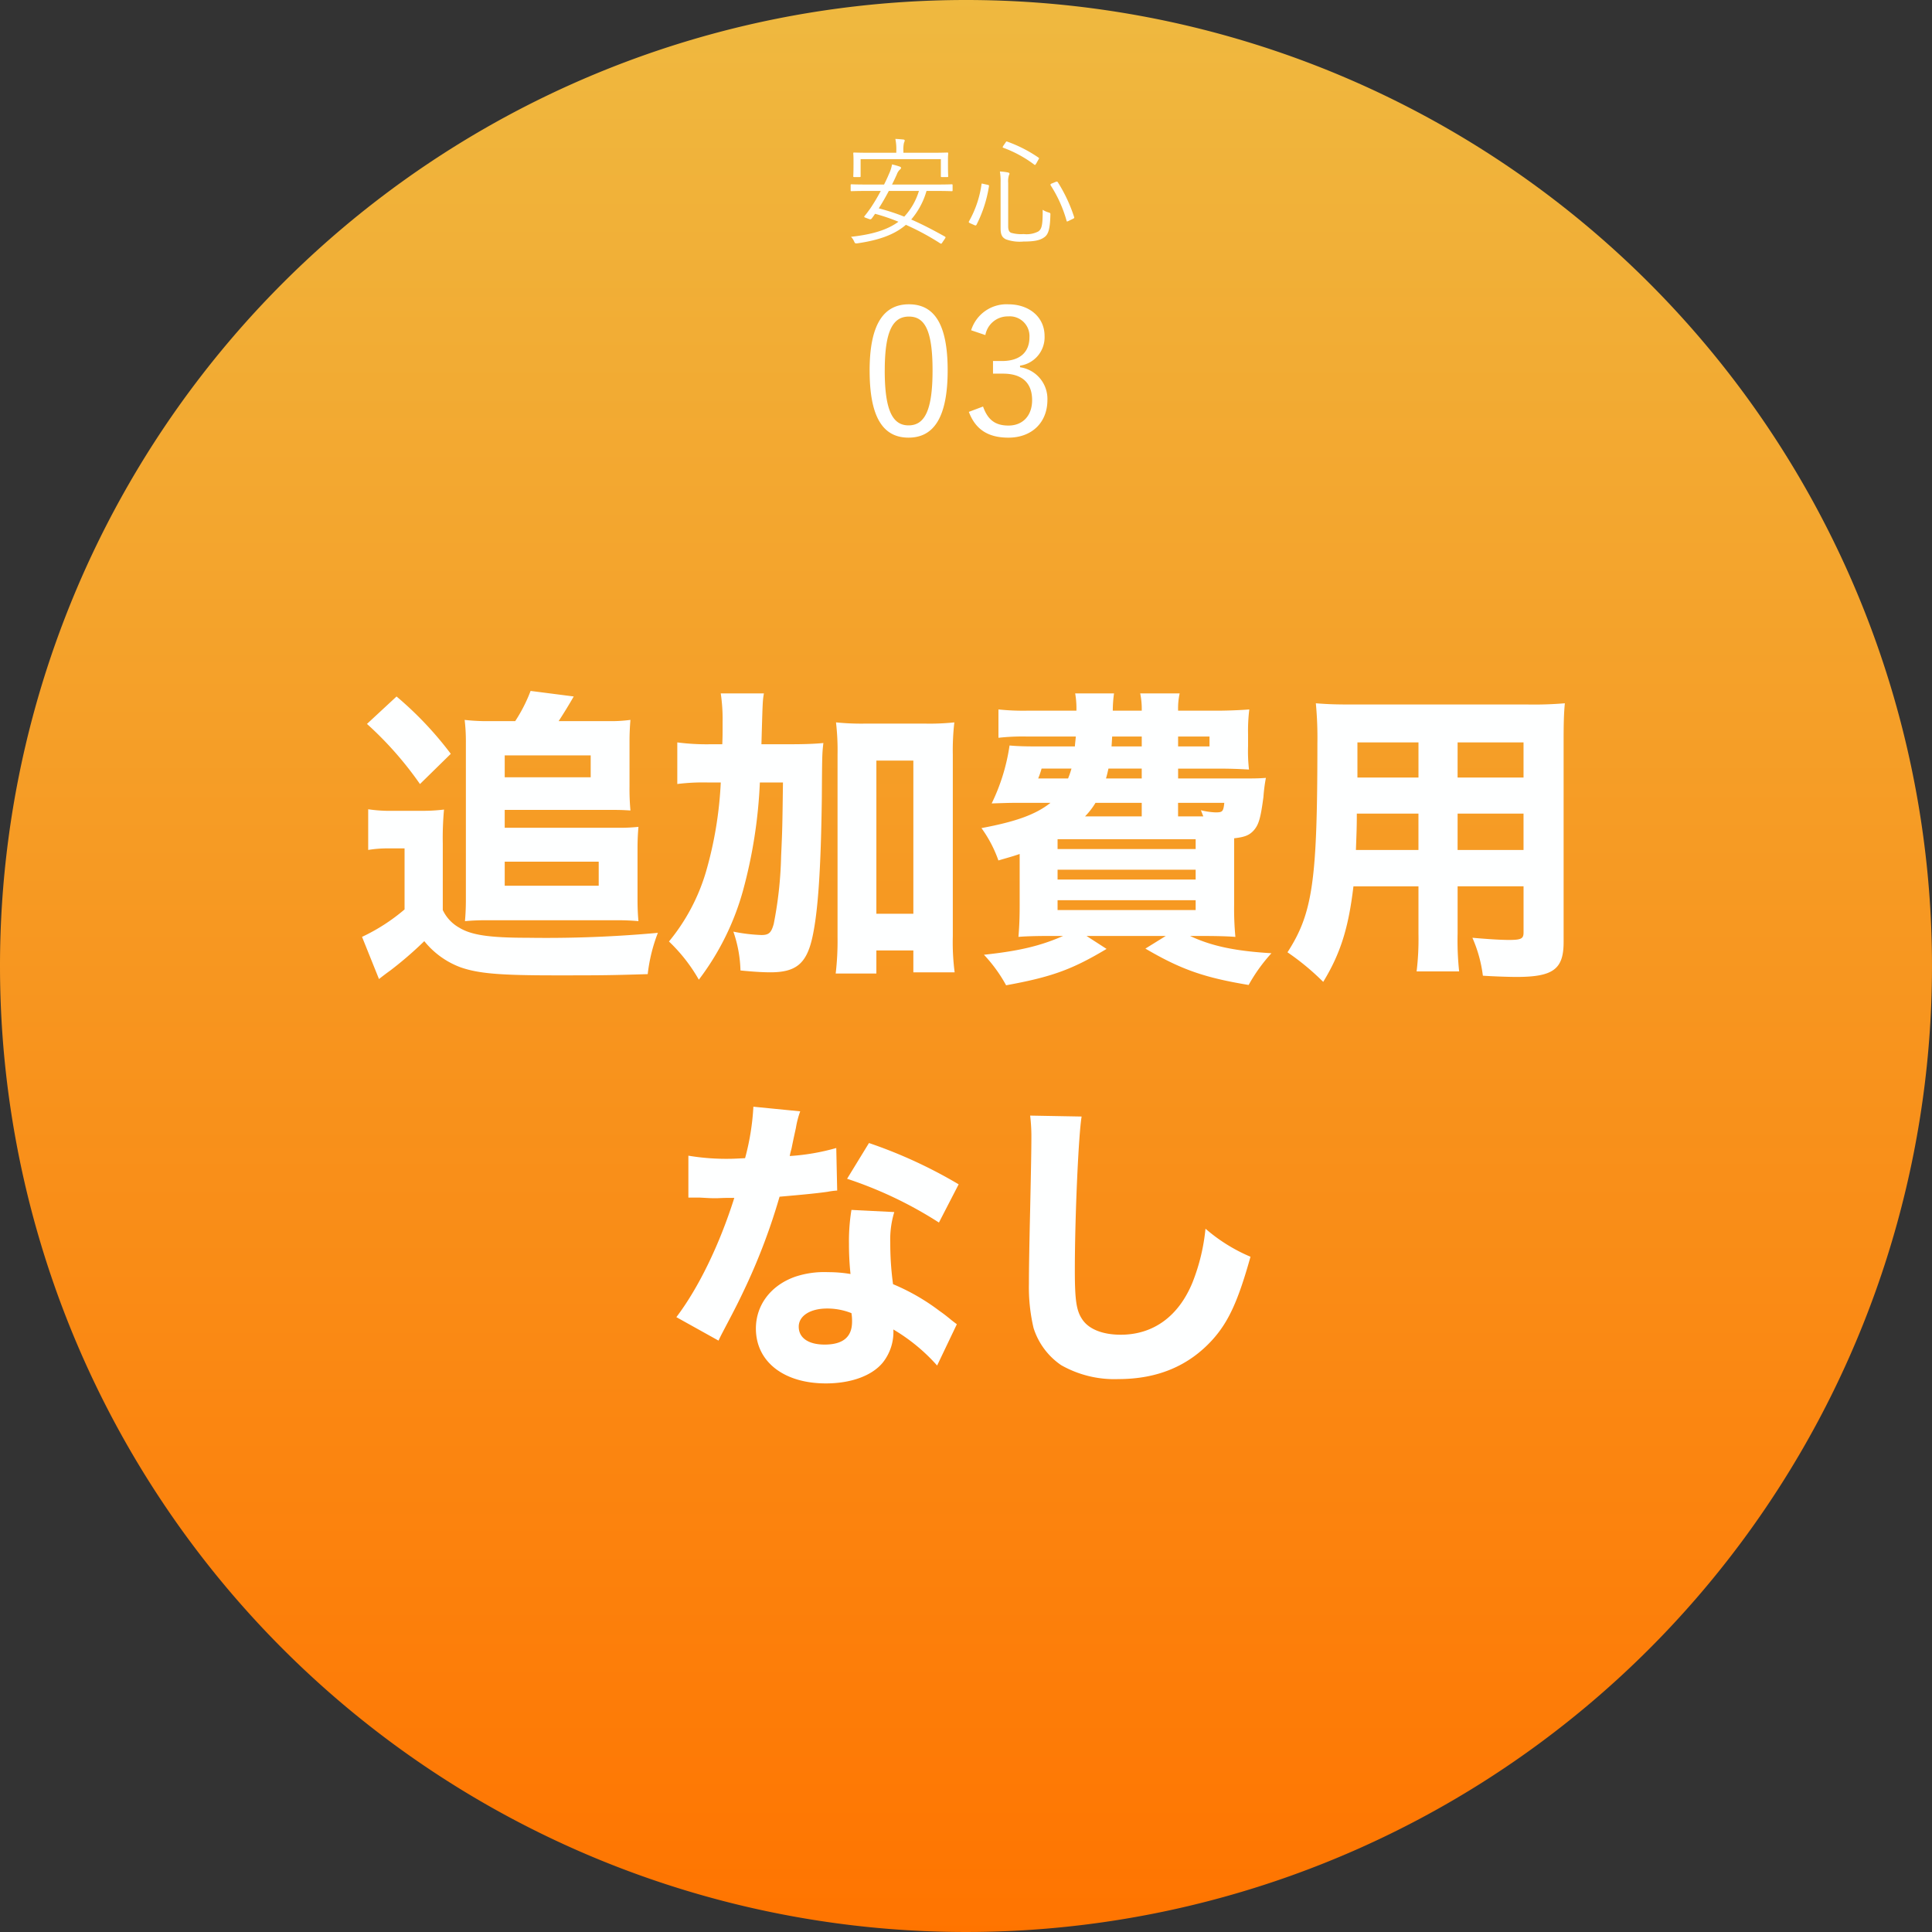
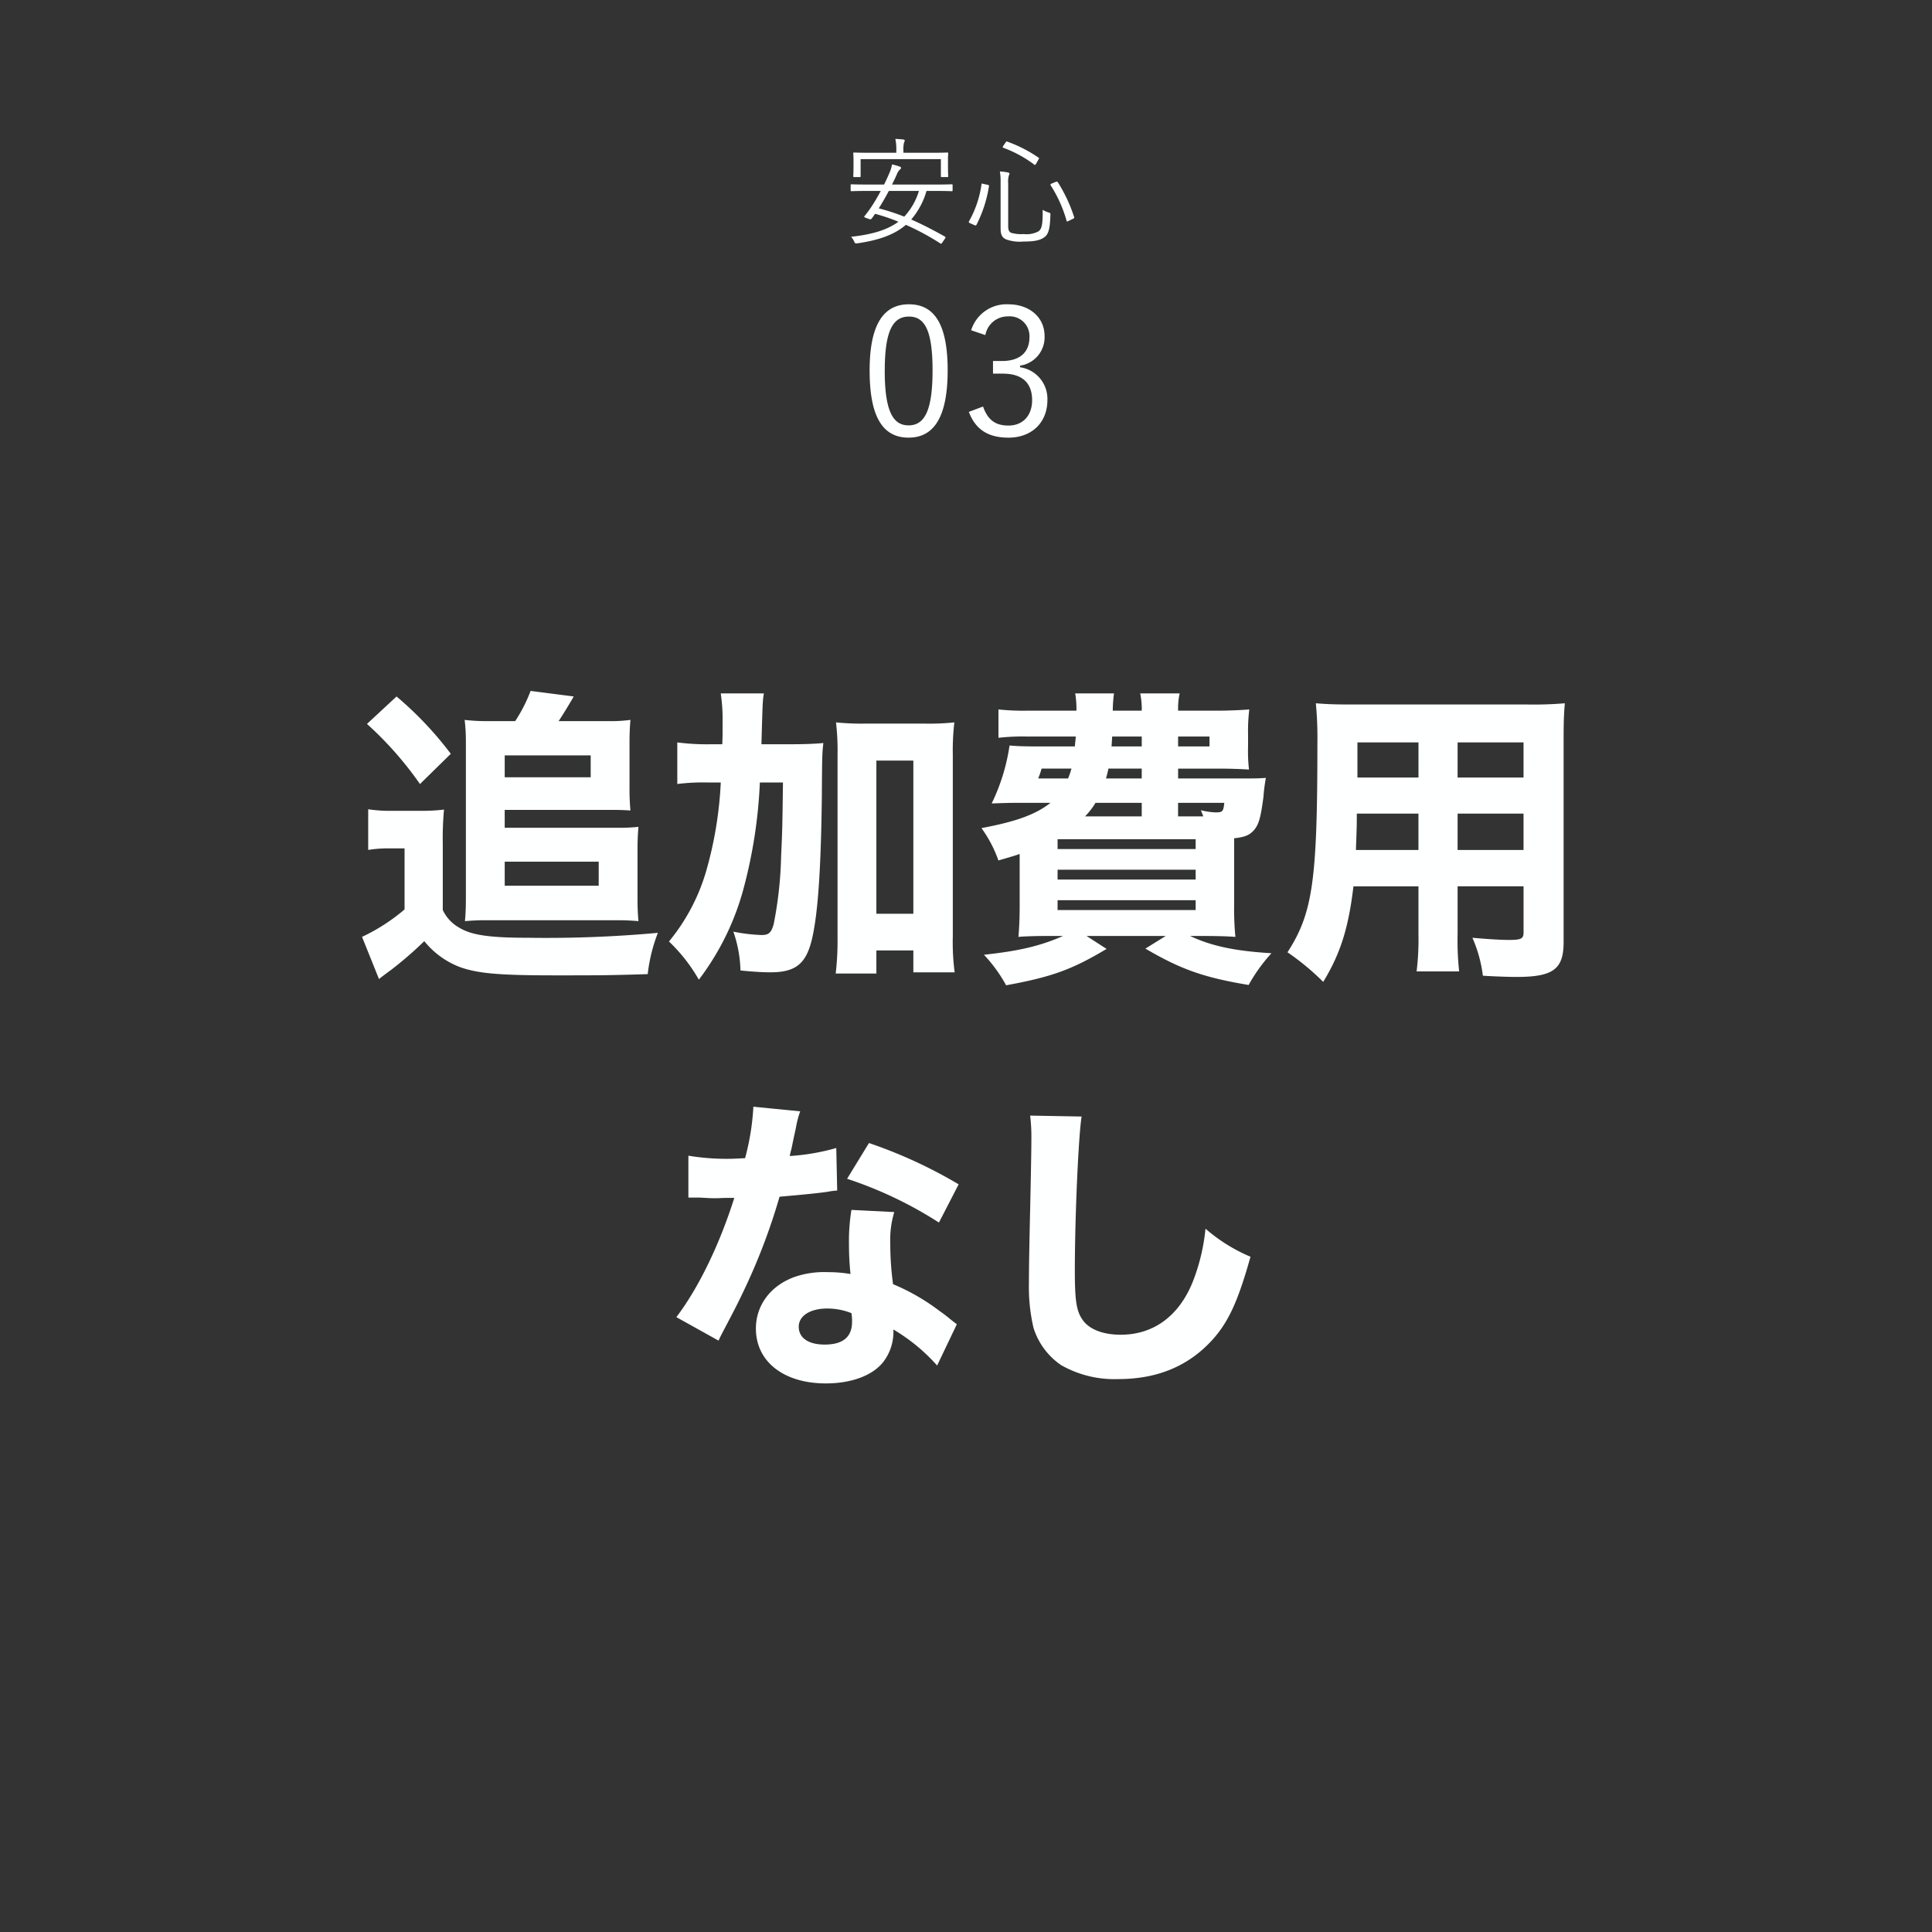
<svg xmlns="http://www.w3.org/2000/svg" viewBox="0 0 326 326">
  <rect x="0" y="0" width="326" height="326" fill="#333333" stroke="none" />
  <defs>
    <linearGradient id="a" x1=".5" x2=".5" y2="1" gradientUnits="objectBoundingBox">
      <stop offset="0" stop-color="#efb940" />
      <stop offset="1" stop-color="#ff7400" />
    </linearGradient>
  </defs>
-   <path fill="url(#a)" d="M163 0A163 163 0 1 1 0 163 163 163 0 0 1 163 0Z" />
  <path fill="#feffff" d="M127.548 224.176c0-3.952 2.5-7.28 6.6-8.736a15.424 15.424 0 0 1 5.565-.78 22.437 22.437 0 0 1 3.8.312 47.362 47.362 0 0 1-.26-5.044 32.672 32.672 0 0 1 .417-5.772l7.228.364a15.754 15.754 0 0 0-.676 5.148 50.03 50.03 0 0 0 .468 7.02 35.7 35.7 0 0 1 7.852 4.524c.676.468 1.144.832 2.028 1.56.468.364.468.364.885.676l-3.328 6.968a30.771 30.771 0 0 0-7.384-6.084 8.3 8.3 0 0 1-1.768 5.565c-1.82 2.236-5.356 3.535-9.62 3.535-7.127 0-11.807-3.692-11.807-9.256Zm7.228-.312c0 1.872 1.612 3.016 4.368 3.016 3.12 0 4.628-1.3 4.628-3.848a7.952 7.952 0 0 0-.1-1.456 11 11 0 0 0-4.108-.78c-2.864 0-4.788 1.244-4.788 3.068Zm44.3 6.5a11.931 11.931 0 0 1-4.68-6.292 30.025 30.025 0 0 1-.779-7.437c0-2.34.051-5.719.208-12.584.156-7.176.208-10.348.208-11.908a29.99 29.99 0 0 0-.208-3.9l8.684.157c-.52 3.068-1.144 16.952-1.144 25.948 0 5.045.26 6.812 1.247 8.268 1.093 1.664 3.433 2.6 6.5 2.6 5.512 0 9.777-3.12 12.117-8.841a33.46 33.46 0 0 0 2.183-9.048 28.423 28.423 0 0 0 7.592 4.732c-2.08 7.436-3.692 10.972-6.4 13.988-4 4.42-9.256 6.656-15.912 6.656a18.161 18.161 0 0 1-9.612-2.339Zm-64.948-8.113c3.744-4.94 7.28-12.22 9.776-20.124-1.56 0-1.56 0-2.808.052h-.624c-.572 0-.572 0-2.34-.1h-1.976v-7.072a38.78 38.78 0 0 0 7.28.52c.312 0 1.3-.052 2.288-.1a41.586 41.586 0 0 0 1.4-8.684l7.9.781a15.382 15.382 0 0 0-.728 2.808c-.1.468-.365 1.612-.728 3.432-.208.781-.208.781-.312 1.3a36.988 36.988 0 0 0 7.853-1.352l.156 7.176a12.342 12.342 0 0 0-1.612.209c-1.82.259-3.952.468-8.113.832a103.531 103.531 0 0 1-5.667 15.08c-1.2 2.548-1.664 3.484-3.641 7.228-.676 1.3-.676 1.3-.988 1.975Zm28.808-23.348 3.692-6.032a80.4 80.4 0 0 1 15.132 6.968l-3.327 6.449a67.882 67.882 0 0 0-15.493-7.384Zm23.088-37.8c5.824-.624 9.464-1.456 13.364-3.173h-2.132c-2.443 0-4.16.052-5.408.157.1-1.144.208-2.808.208-5.2v-8.788c-1.2.416-1.82.572-3.587 1.092a21.293 21.293 0 0 0-2.86-5.46c5.824-1.092 9.152-2.288 11.648-4.263h-5.765c-1.352 0-2.548.052-4.16.1a33.142 33.142 0 0 0 3.016-9.776c1.092.1 2.34.156 4.264.156h6.76c.051-.727.1-.936.156-1.664h-8.112a36.134 36.134 0 0 0-4.94.209v-4.784a39.965 39.965 0 0 0 4.94.208h8.216a14.8 14.8 0 0 0-.209-2.911h6.552a21.67 21.67 0 0 0-.208 2.911h4.888a13.122 13.122 0 0 0-.26-2.911h6.656a11.849 11.849 0 0 0-.26 2.911h6.812c1.508 0 3.952-.1 5.2-.208a29.1 29.1 0 0 0-.208 4.212v1.976a27.443 27.443 0 0 0 .156 3.953 81.17 81.17 0 0 0-5.2-.156h-6.76v1.664h10.601c1.976 0 2.964 0 4.212-.1a27.792 27.792 0 0 0-.416 3.224c-.468 3.536-.78 4.68-1.664 5.668-.728.779-1.456 1.092-3.276 1.3v11.024a49.959 49.959 0 0 0 .208 5.616c-1.2-.1-3.016-.157-5.408-.157h-2.236c3.64 1.716 7.644 2.549 13.728 2.912a28.24 28.24 0 0 0-3.848 5.356c-7.488-1.248-11.388-2.6-17.42-6.136l3.432-2.132H183.34l3.38 2.184c-5.824 3.484-9.256 4.732-16.952 6.136a24.959 24.959 0 0 0-3.74-5.149Zm12.428-7.54h23.3v-1.664h-23.3Zm0-5.148h23.3v-1.664h-23.3Zm0-5.148h23.3v-1.664h-23.3Zm20.332-5.512h4.264c-.156-.365-.208-.52-.416-1.04a12.113 12.113 0 0 0 2.443.365c1.2 0 1.352-.1 1.508-1.612h-7.8Zm-15.7 0h9.568v-2.288h-7.8a12.278 12.278 0 0 1-1.768 2.289Zm3.536-6.4h6.032v-1.664h-5.616c-.156.681-.208.941-.416 1.669Zm-11.44 0h5.044a15.583 15.583 0 0 0 .573-1.664h-5.044a14.561 14.561 0 0 1-.573 1.669Zm23.608-5.408h5.3v-1.664h-5.3Zm-11.232 0h5.1v-1.664h-4.991c-.057.837-.057 1.045-.109 1.669Zm29.692 34.737c4.264-6.6 5.044-12.064 5.044-35.152a62.288 62.288 0 0 0-.26-6.863c1.924.156 3.276.207 6.084.207h29.692a61.8 61.8 0 0 0 6.24-.207c-.156 1.663-.208 3.172-.208 6.24v34.06c0 4.576-1.768 5.876-7.956 5.876-1.456 0-4.056-.1-5.668-.208a22.756 22.756 0 0 0-1.768-6.4c2.392.208 4.628.365 6.188.365 2.029 0 2.444-.209 2.444-1.248v-7.8h-11.128v7.957a49.08 49.08 0 0 0 .26 6.4h-7.177a45.26 45.26 0 0 0 .312-6.344v-8.008h-10.972c-.832 7.02-2.184 11.336-5.1 16.12a42.319 42.319 0 0 0-6.027-4.991Zm28.7-17.264h11.128v-6.136h-11.124Zm-17.16 0h10.556v-6.136h-10.4c.004 2.24-.052 3.384-.152 6.14Zm17.16-12.22h11.128v-5.928h-11.124Zm-16.9 0h10.3v-5.928h-10.3ZM112.88 158.864a33.265 33.265 0 0 0 6.241-11.752 65.051 65.051 0 0 0 2.5-15.081h-2.236a35.108 35.108 0 0 0-5.1.26v-7.02a38.246 38.246 0 0 0 5.72.312h1.872c.052-1.4.052-1.4.052-3.848a29.02 29.02 0 0 0-.312-4.731h7.28c-.208 1.247-.208 1.247-.416 8.58h4.472c2.7 0 4.316-.052 5.98-.208-.208 1.872-.208 1.872-.26 9.308-.156 11.8-.624 19.136-1.612 23.556-.988 4.369-2.756 5.825-7.072 5.825-1.247 0-2.964-.1-5.044-.312a21.494 21.494 0 0 0-1.2-6.552 28.493 28.493 0 0 0 4.732.572c1.247 0 1.663-.364 2.08-1.872a66.109 66.109 0 0 0 1.247-11.44c.209-4.576.209-4.783.312-12.428h-3.9a82.54 82.54 0 0 1-2.86 18.3 44.347 44.347 0 0 1-7.436 14.976 28.028 28.028 0 0 0-5.036-6.441Zm-51.791-.78a31.968 31.968 0 0 0 7.176-4.628v-10.3h-2.652a20.046 20.046 0 0 0-3.484.26v-6.864a24.536 24.536 0 0 0 4.264.26h4.576a29.781 29.781 0 0 0 3.952-.208 51.707 51.707 0 0 0-.208 5.719v11.232a6.63 6.63 0 0 0 2.757 2.965c2.028 1.248 5.044 1.715 11.491 1.715a207.111 207.111 0 0 0 22.048-.832 27.815 27.815 0 0 0-1.715 6.968c-6.709.208-8.165.208-15.652.208-9.361 0-12.9-.312-15.912-1.352a14.177 14.177 0 0 1-6.136-4.42 62.871 62.871 0 0 1-5.72 4.94c-.728.519-1.612 1.2-1.924 1.455Zm79.924 6.188a47.485 47.485 0 0 0 .312-6.032v-30.888a40.734 40.734 0 0 0-.26-5.459 42.637 42.637 0 0 0 4.784.208h10.348a40.17 40.17 0 0 0 4.836-.208 41.243 41.243 0 0 0-.259 5.459v30.628a38.969 38.969 0 0 0 .311 6.085h-6.968v-3.693h-6.24v3.9Zm6.864-10.087h6.24V128.34h-6.24Zm-43.628 1.092h-22.1c-1.508 0-2.549.052-3.693.156.1-1.092.156-2.288.156-3.64v-26.624a30.482 30.482 0 0 0-.208-3.693 34.036 34.036 0 0 0 4.055.208h4.472a26.073 26.073 0 0 0 2.6-5.1l7.28.936a89.456 89.456 0 0 1-2.548 4.16h8.372a24.66 24.66 0 0 0 3.744-.208 41.85 41.85 0 0 0-.156 3.693v7.539a39.693 39.693 0 0 0 .156 4.056c-1.456-.1-2.132-.1-3.484-.1H85.163v3.016h19.031a29.263 29.263 0 0 0 3.536-.157c-.1 1.2-.156 2.184-.156 3.848v8.424c0 1.352.052 2.5.156 3.64a37.284 37.284 0 0 0-3.478-.151Zm-19.084-5.824h15.86v-4.056h-15.86Zm0-18.3h14.508v-3.692H85.165Zm-23.244-9 4.992-4.628a59.094 59.094 0 0 1 9.152 9.672l-5.2 5.1a59.072 59.072 0 0 0-8.941-10.141Zm101.556-52.655 2.4-.9c.81 2.31 2.129 3.21 4.289 3.21 2.4 0 3.991-1.651 3.991-4.29 0-2.821-1.59-4.47-4.92-4.47h-1.68v-2.13h1.5c3.09 0 4.65-1.53 4.65-4.02a3.33 3.33 0 0 0-3.6-3.51 3.834 3.834 0 0 0-3.84 3.15l-2.4-.81a6.246 6.246 0 0 1 6.27-4.38c3.57 0 6.12 2.191 6.12 5.34a4.836 4.836 0 0 1-4.14 5.01v.27a5.392 5.392 0 0 1 4.62 5.52c0 3.84-2.669 6.36-6.57 6.36-3.357.002-5.547-1.317-6.687-4.348Zm-16.74-6.96c0-7.92 2.43-11.191 6.63-11.191s6.539 3.21 6.539 11.13c0 7.95-2.34 11.37-6.6 11.37s-6.566-3.357-6.566-11.307Zm2.55-.031c0 6.72 1.32 9.27 4.02 9.27 2.73 0 4.05-2.55 4.05-9.27s-1.29-9.09-3.99-9.09c-2.667.003-4.075 2.343-4.075 9.093Zm9.291-21.49a43.185 43.185 0 0 0-5.72-3.08c-1.98 1.7-4.62 2.6-8.18 3.12-.38.04-.4.02-.56-.32a2.54 2.54 0 0 0-.52-.779c3.66-.4 6.18-1.2 8-2.541a32.362 32.362 0 0 0-3.94-1.339c-.18.259-.38.56-.56.779a.317.317 0 0 1-.4.12l-.6-.219c-.32-.12-.32-.18-.2-.321.319-.38.679-.879.98-1.3a32.353 32.353 0 0 0 1.74-2.919h-2.28c-1.9 0-2.541.04-2.641.04-.14 0-.159-.02-.159-.16v-.84c0-.139.02-.16.159-.16.1 0 .74.04 2.641.04h2.839c.3-.6.581-1.2.841-1.82a6.157 6.157 0 0 0 .5-1.579 11.827 11.827 0 0 1 1.32.38c.12.04.2.12.2.2 0 .121-.08.22-.22.32a2.053 2.053 0 0 0-.48.76c-.26.6-.54 1.18-.82 1.74h7.42c1.9 0 2.52-.04 2.641-.04.14 0 .16.021.16.16v.84c0 .14-.021.16-.16.16-.121 0-.74-.04-2.641-.04h-1.6a12.813 12.813 0 0 1-2.58 4.819c1.96.86 3.82 1.84 5.68 2.88.121.08.16.14 0 .36l-.46.68c-.06.1-.12.16-.18.16a.5.5 0 0 1-.218-.098Zm-10.3-5.86a35.064 35.064 0 0 1 4.3 1.4 11.066 11.066 0 0 0 2.48-4.34h-5.08a42.841 42.841 0 0 1-1.698 2.943Zm21.44 5.22c-.54-.28-.879-.66-.879-1.82v-7.8a10.027 10.027 0 0 0-.121-1.82 8.442 8.442 0 0 1 1.34.16c.2.04.28.12.28.2a.592.592 0 0 1-.1.28 3.6 3.6 0 0 0-.12 1.3v7.3c0 .6.14.94.48 1.1a6.094 6.094 0 0 0 2.14.219 4.313 4.313 0 0 0 2.46-.439c.56-.4.76-.96.74-3.66a3.59 3.59 0 0 0 .96.44c.36.12.36.12.34.48-.06 2.381-.36 3.281-1.06 3.74-.72.52-1.74.7-3.5.7a6.825 6.825 0 0 1-2.958-.377Zm-5.32-2.4-.64-.281c-.319-.139-.319-.219-.26-.339a17.611 17.611 0 0 0 2.12-6.26c.02-.16.04-.139.36-.059l.64.139c.26.06.28.1.26.24a21.716 21.716 0 0 1-2.1 6.5c-.047.082-.094.123-.168.123a.554.554 0 0 1-.21-.059Zm15.58-.7a21.892 21.892 0 0 0-2.679-5.981c-.08-.12-.06-.239.139-.319l.68-.28c.22-.08.28-.08.38.06a25.741 25.741 0 0 1 2.74 5.84c.06.16.041.22-.22.34l-.66.32a1.03 1.03 0 0 1-.3.115c-.041.004-.06-.027-.078-.092Zm-21.06-7.4c-.14 0-.159-.02-.159-.159v-2.86h-13.541v2.86c0 .139-.02.159-.16.159h-.92c-.14 0-.16-.02-.16-.159 0-.12.041-.36.041-2.12v-.64c0-.66-.041-.96-.041-1.06 0-.139.021-.159.16-.159.12 0 .82.04 2.8.04h4.3v-.3a8.3 8.3 0 0 0-.16-2.04c.5.02.941.06 1.34.1.16.02.24.08.24.16a.938.938 0 0 1-.12.38 5.049 5.049 0 0 0-.1 1.4v.3h4.621c1.98 0 2.659-.04 2.78-.04.14 0 .159.02.159.159 0 .1-.04.4-.04.94v.76c0 1.76.04 2 .04 2.12 0 .139-.02.159-.159.159Zm15.6-2.1a20.265 20.265 0 0 0-5.22-2.84c-.14-.06-.14-.1 0-.34l.36-.52c.14-.219.159-.239.3-.18a22.79 22.79 0 0 1 5.28 2.7c.12.08.12.12-.021.34l-.36.64c-.117.183-.166.255-.225.255a.221.221 0 0 1-.112-.052Z" />
</svg>